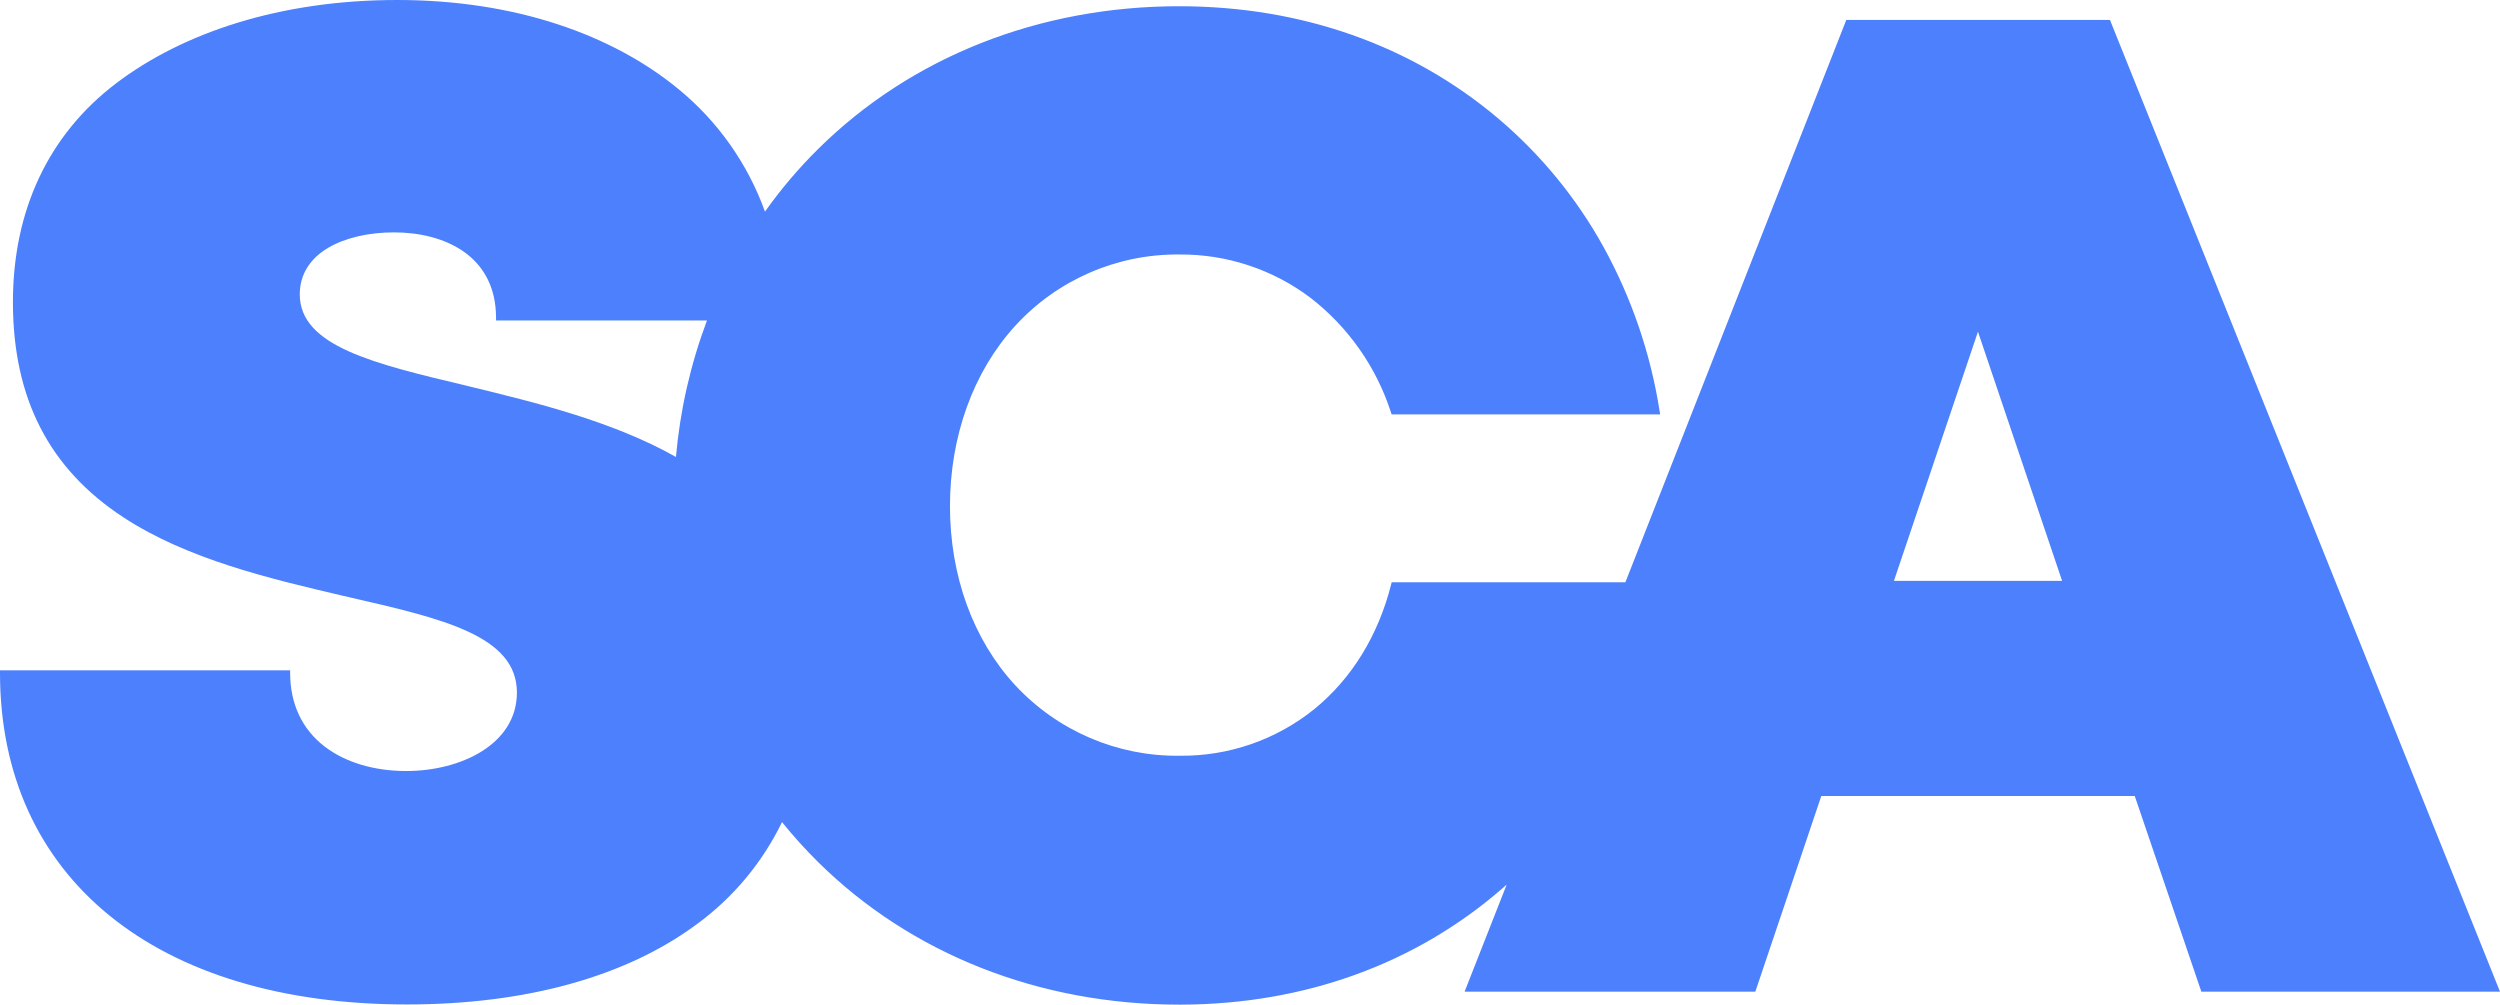
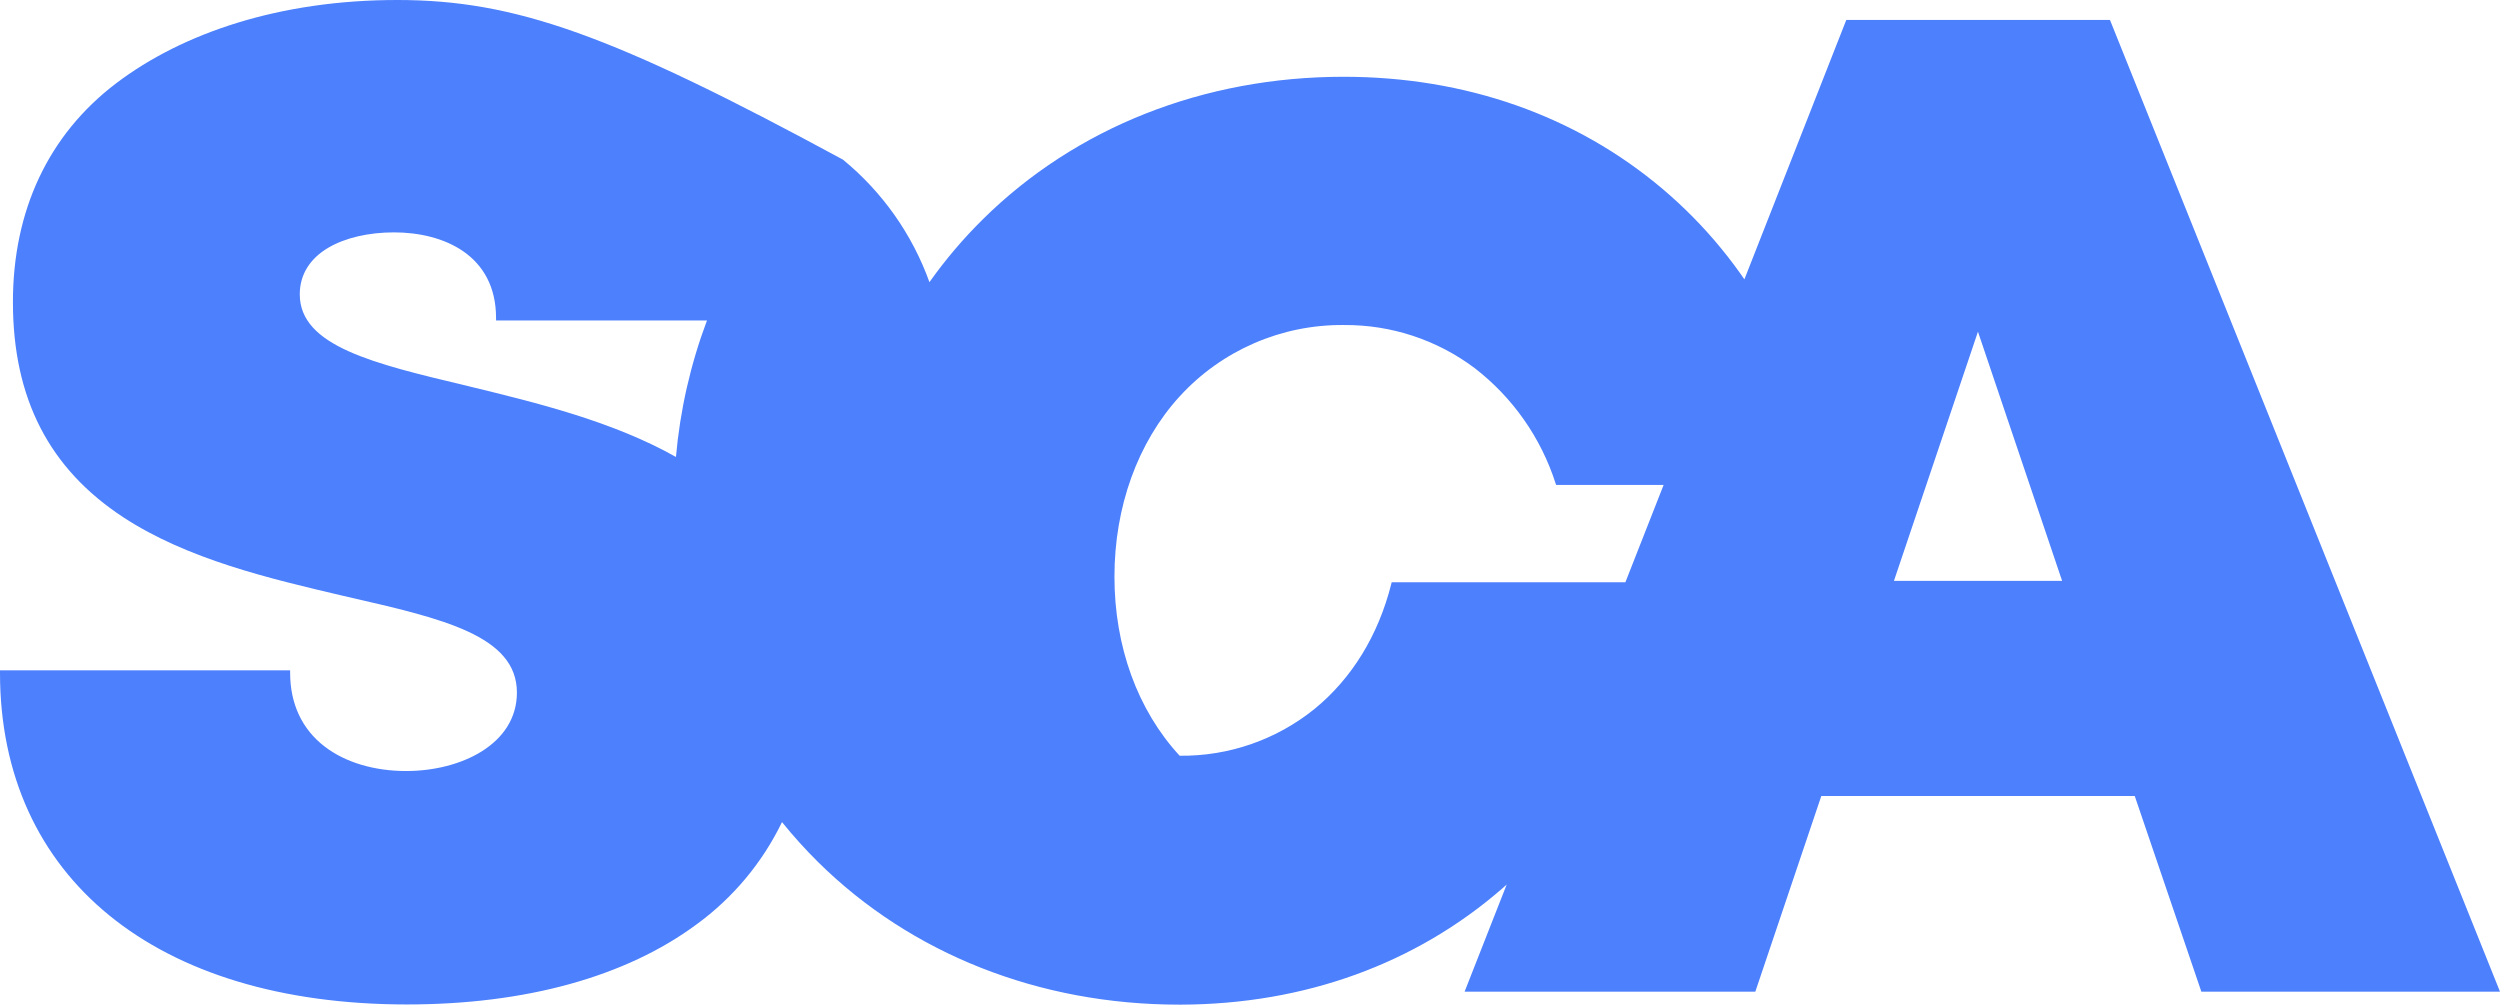
<svg xmlns="http://www.w3.org/2000/svg" version="1.1" id="Layer_1" x="0px" y="0px" viewBox="0 0 1098.66 441.5" style="enable-background:new 0 0 1098.66 441.5;" xml:space="preserve">
  <style type="text/css">
	.st0{fill:#4C80FD;}
</style>
-   <path class="st0" d="M927.52,9.42l-0.28-0.66H811.38L714.3,255.88H611.6l-0.2,0.8c-5.68,22.54-17.34,41.52-33.72,54.88  c-16.758,13.542-37.716,20.813-59.26,20.56c-27.392,0.346-53.65-10.916-72.28-31c-18.48-20-28.66-48-28.66-78.68  s10.18-59,28.66-79.24c18.534-20.261,44.822-31.667,72.28-31.36c20.685-0.141,40.844,6.513,57.38,18.94  c16.697,12.887,29.09,30.539,35.54,50.62l0.24,0.72h118l-0.2-1.22c-3.95-25.429-12.33-49.967-24.76-72.5  c-11.85-21.407-27.491-40.484-46.16-56.3c-38.18-32.3-86.7-49.36-140.28-49.36c-61.44,0-117.8,22.28-158.66,62.76  c-8.564,8.471-16.374,17.672-23.34,27.5c-7.569-21.051-20.701-39.657-38-53.84C269.2,15.3,226.48,0,174.58,0  C123,0,80.26,14.42,51,36.64C21.34,59.18,5.68,92.42,5.68,132.76c0,42.26,15.88,73.2,48.56,94.6c28.18,18.44,64.26,26.9,96.1,34.38  l2.66,0.62c41.44,9.48,74.16,16.96,74.16,42c0,22.64-24.5,34.48-48.7,34.48c-14,0-26.74-3.8-35.76-10.74  c-10-7.64-15.2-18.86-15.2-32.42v-1.08H0v1.08c0,90,68.52,145.74,178.82,145.74c52.16,0,96.18-12.16,127.28-35.18  c16.023-11.674,28.923-27.116,37.56-44.96c4.956,6.144,10.251,12.007,15.86,17.56c40.9,40.42,97.24,62.66,158.66,62.66h1.06  c54-0.22,102.78-17.86,140.9-51l2-1.78l-18.5,47.08H771.4l29-86h137.74l29.28,86h131.24L927.52,9.42z M206.12,169.78l-0.76-0.2  c-41.12-9.76-73.62-17.46-73.62-40.22c0-8.6,4.36-15.68,12.58-20.52c7.38-4.32,17.6-6.72,28.82-6.72c21.7,0,44.86,9.88,44.86,37.64  v1.06h92.7c-7.25,19.288-11.839,39.473-13.64,60C269.24,185.14,235.88,177.02,206.12,169.78z M832.32,255.26l36.92-109.5  l36.98,109.5H832.32z" />
+   <path class="st0" d="M927.52,9.42l-0.28-0.66H811.38L714.3,255.88H611.6l-0.2,0.8c-5.68,22.54-17.34,41.52-33.72,54.88  c-16.758,13.542-37.716,20.813-59.26,20.56c-18.48-20-28.66-48-28.66-78.68  s10.18-59,28.66-79.24c18.534-20.261,44.822-31.667,72.28-31.36c20.685-0.141,40.844,6.513,57.38,18.94  c16.697,12.887,29.09,30.539,35.54,50.62l0.24,0.72h118l-0.2-1.22c-3.95-25.429-12.33-49.967-24.76-72.5  c-11.85-21.407-27.491-40.484-46.16-56.3c-38.18-32.3-86.7-49.36-140.28-49.36c-61.44,0-117.8,22.28-158.66,62.76  c-8.564,8.471-16.374,17.672-23.34,27.5c-7.569-21.051-20.701-39.657-38-53.84C269.2,15.3,226.48,0,174.58,0  C123,0,80.26,14.42,51,36.64C21.34,59.18,5.68,92.42,5.68,132.76c0,42.26,15.88,73.2,48.56,94.6c28.18,18.44,64.26,26.9,96.1,34.38  l2.66,0.62c41.44,9.48,74.16,16.96,74.16,42c0,22.64-24.5,34.48-48.7,34.48c-14,0-26.74-3.8-35.76-10.74  c-10-7.64-15.2-18.86-15.2-32.42v-1.08H0v1.08c0,90,68.52,145.74,178.82,145.74c52.16,0,96.18-12.16,127.28-35.18  c16.023-11.674,28.923-27.116,37.56-44.96c4.956,6.144,10.251,12.007,15.86,17.56c40.9,40.42,97.24,62.66,158.66,62.66h1.06  c54-0.22,102.78-17.86,140.9-51l2-1.78l-18.5,47.08H771.4l29-86h137.74l29.28,86h131.24L927.52,9.42z M206.12,169.78l-0.76-0.2  c-41.12-9.76-73.62-17.46-73.62-40.22c0-8.6,4.36-15.68,12.58-20.52c7.38-4.32,17.6-6.72,28.82-6.72c21.7,0,44.86,9.88,44.86,37.64  v1.06h92.7c-7.25,19.288-11.839,39.473-13.64,60C269.24,185.14,235.88,177.02,206.12,169.78z M832.32,255.26l36.92-109.5  l36.98,109.5H832.32z" />
</svg>